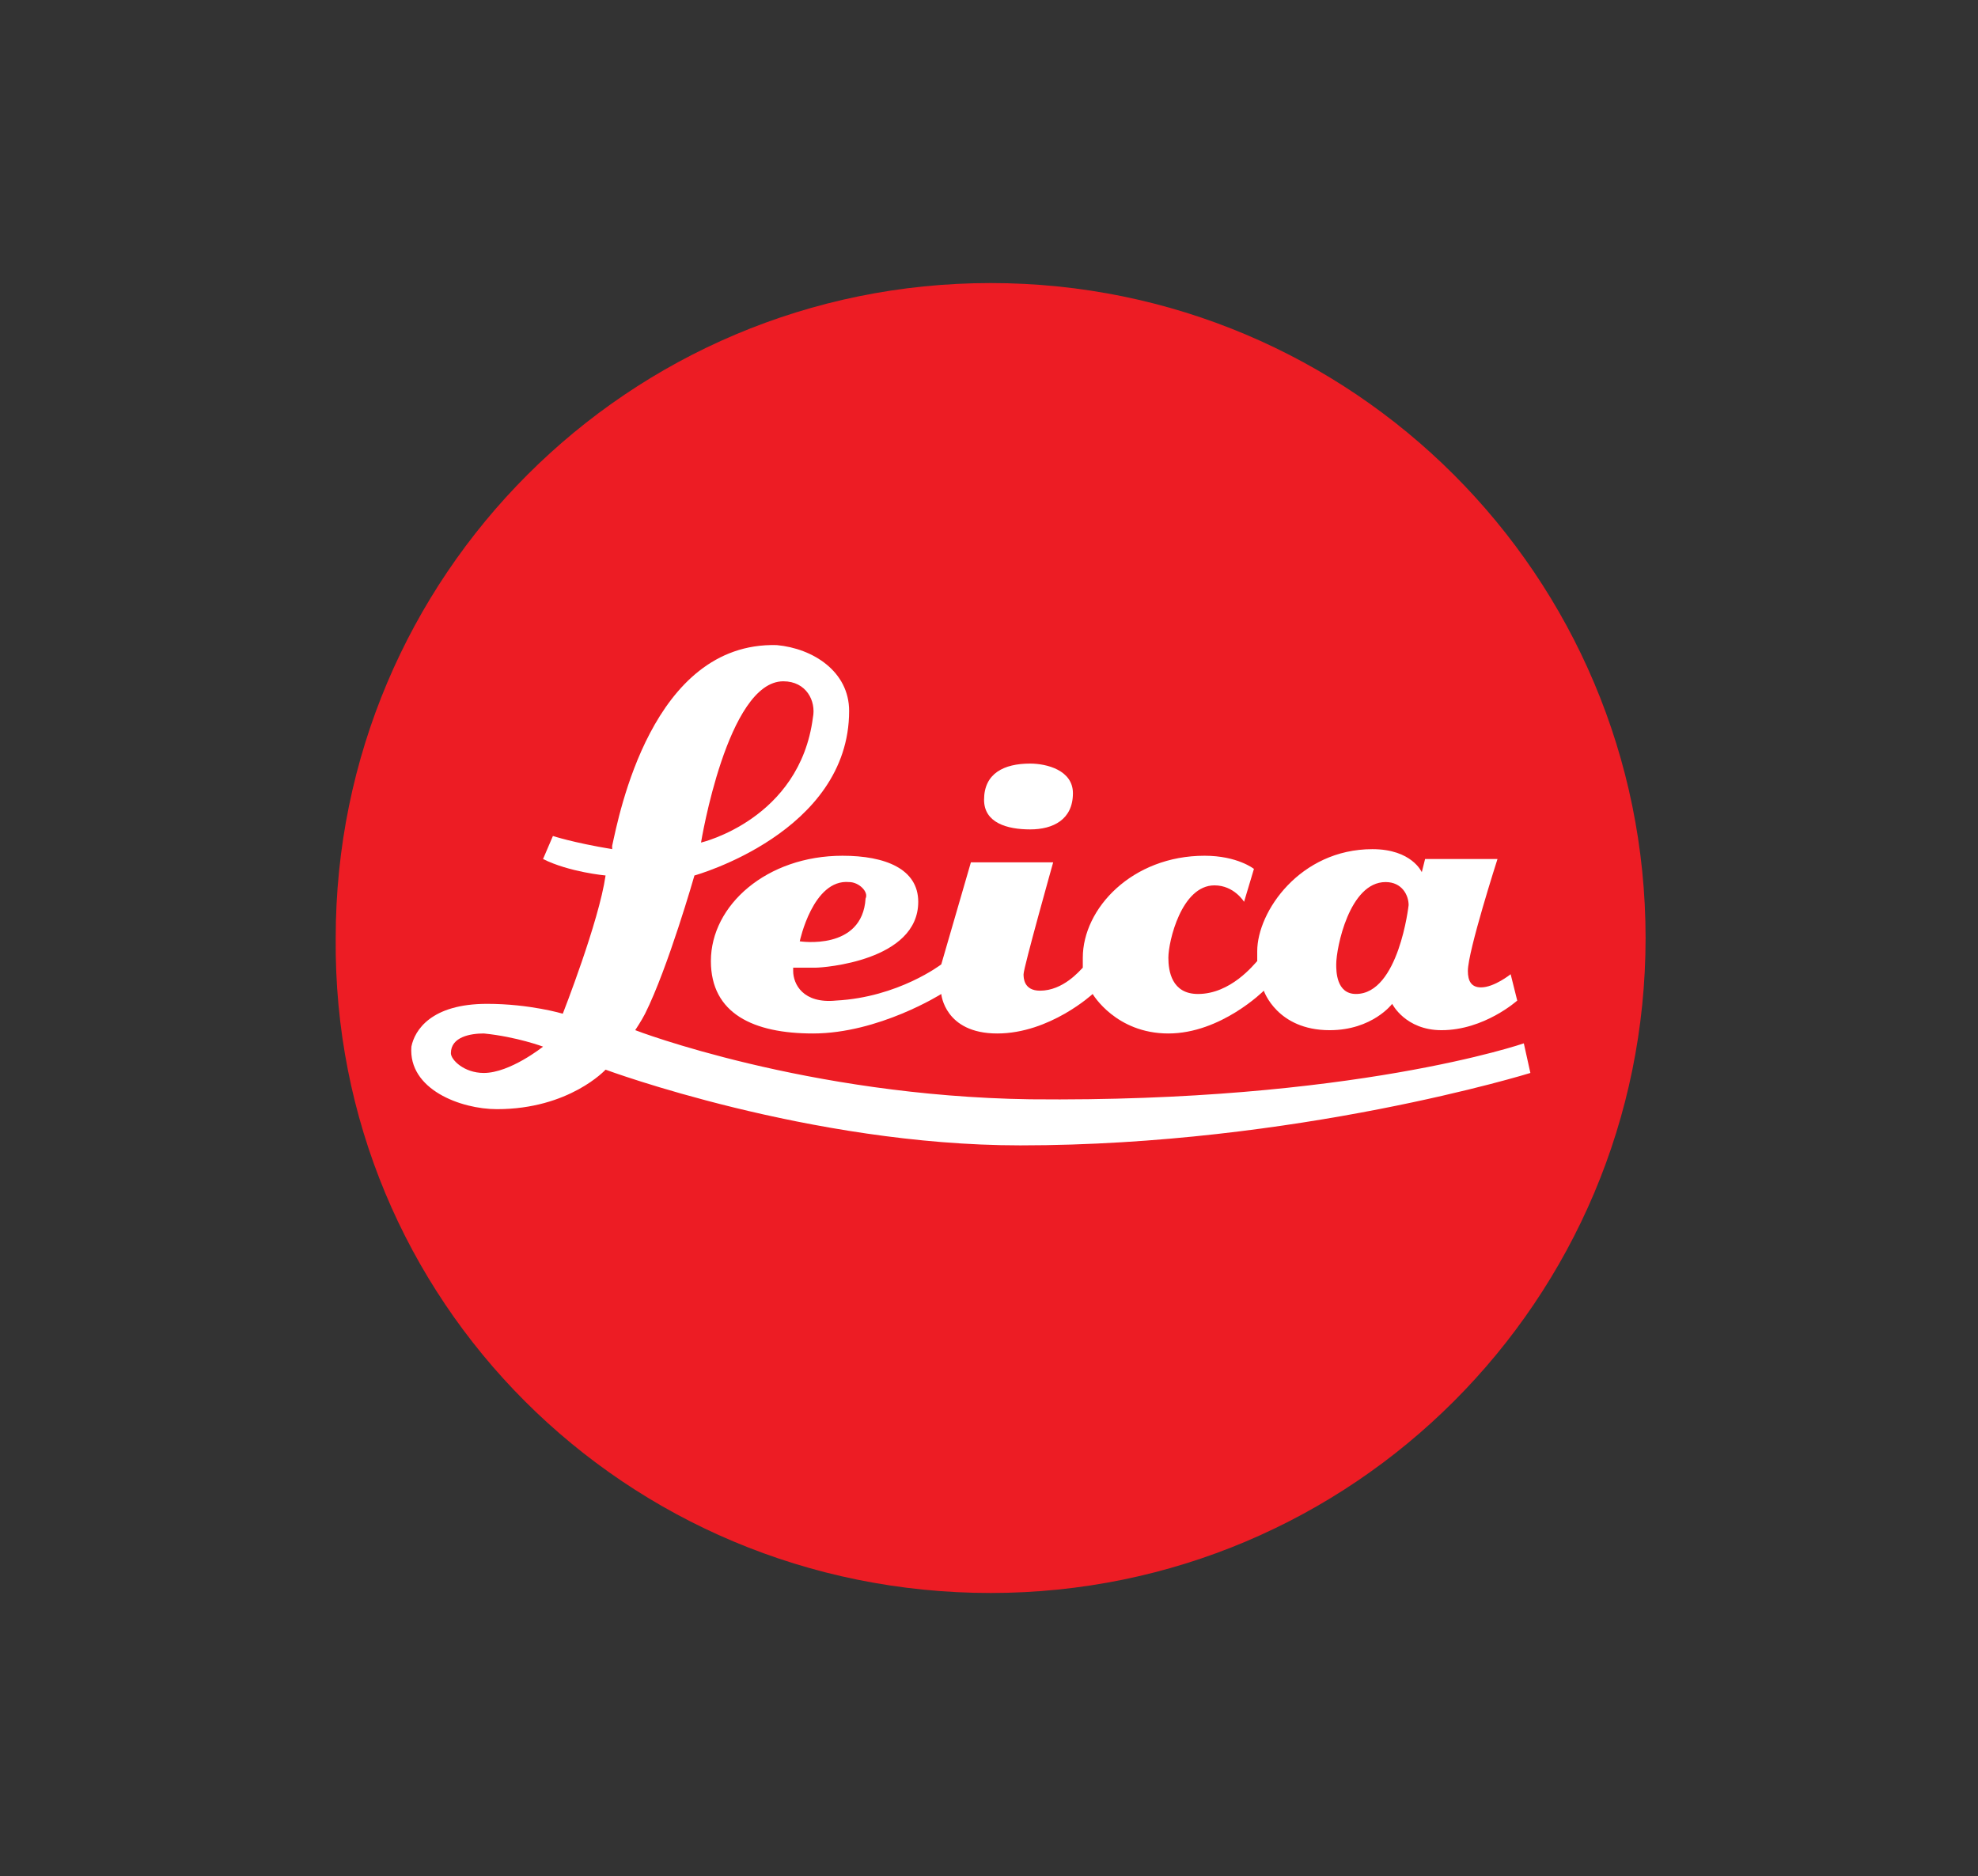
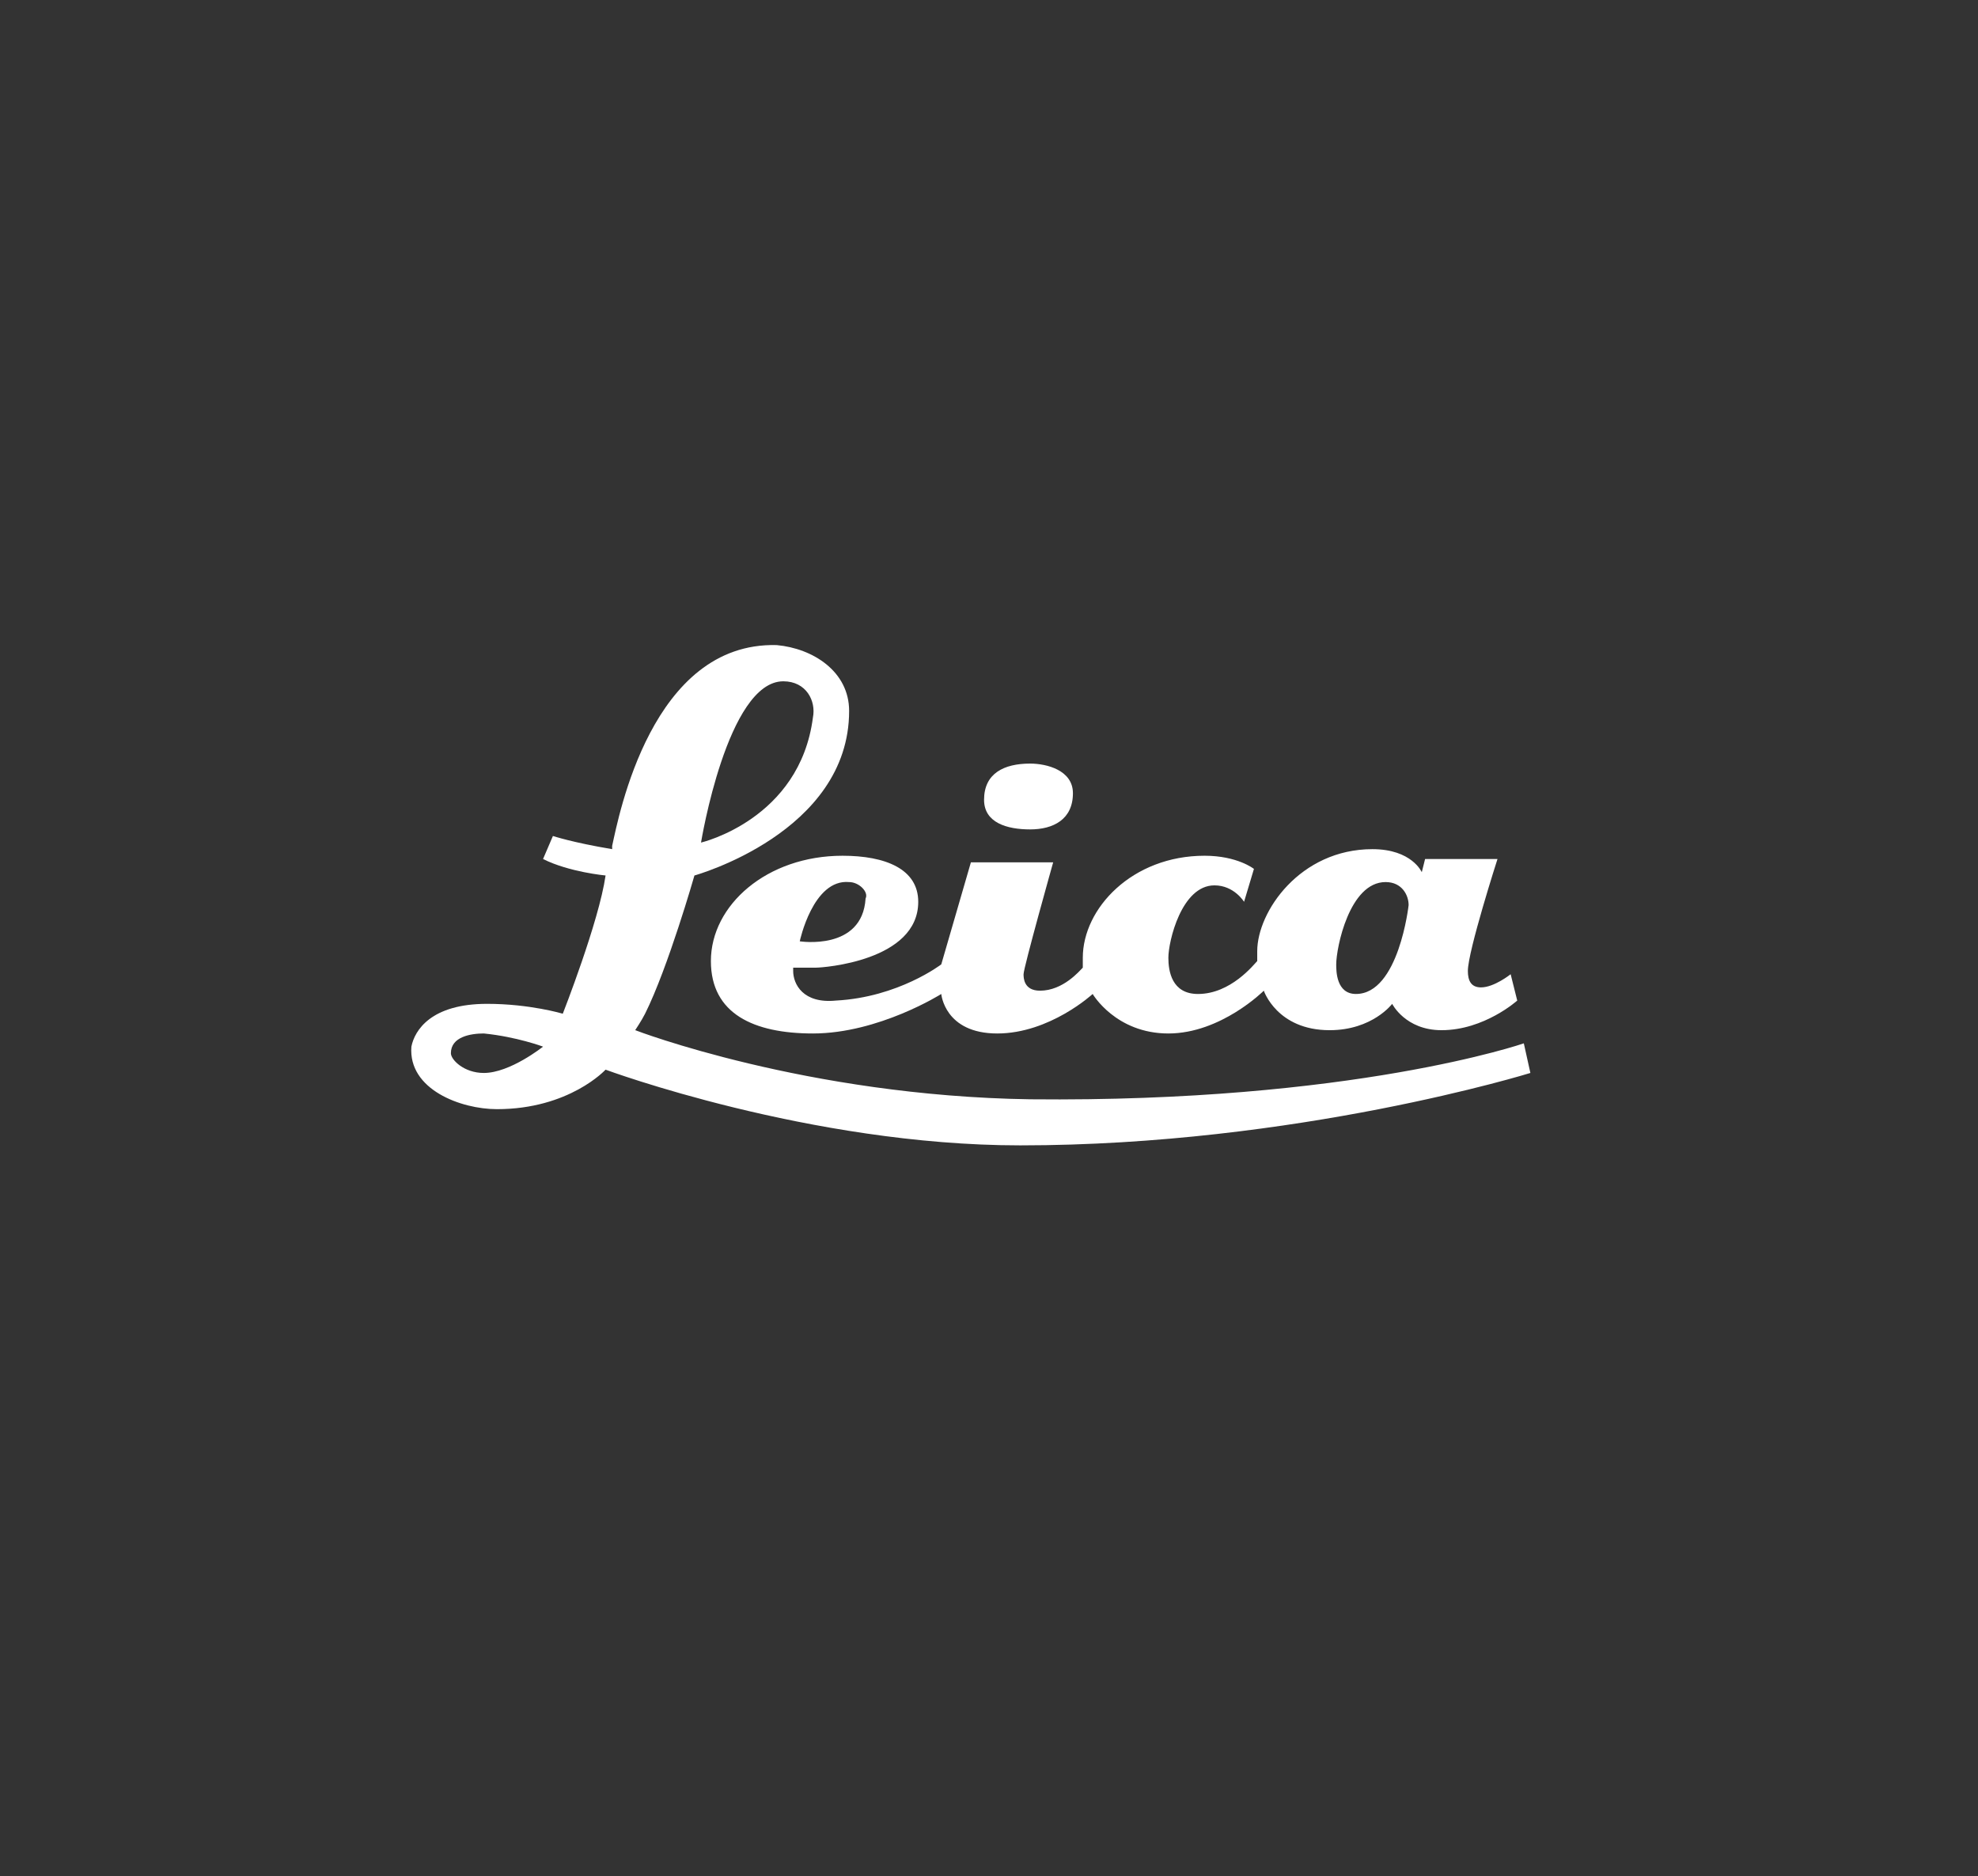
<svg xmlns="http://www.w3.org/2000/svg" version="1.1" id="Layer_1" x="0px" y="0px" viewBox="0 0 60.1 57" style="enable-background:new 0 0 60.1 57;" xml:space="preserve">
  <rect x="0" y="0" width="60.1" height="57" fill="#333333" stroke="none" />
  <style type="text/css">
	.st0{fill:#ED1C24;}
	.st1{fill:#FFFFFF;}
</style>
  <g>
-     <path class="st0" d="M30.1,48.4c11,0,19.9-8.9,19.9-19.9c0-11-8.9-19.9-19.9-19.9c-11,0-19.9,8.9-19.9,19.9   C10.1,39.5,19,48.4,30.1,48.4" />
    <path class="st1" d="M41.2,30.2c-0.6,0-0.6-0.7-0.6-0.9c0-0.5,0.4-2.5,1.5-2.5c0.5,0,0.7,0.4,0.7,0.7   C42.8,27.5,42.5,30.2,41.2,30.2 M25.8,26.8c0.3,0,0.6,0.3,0.5,0.5c-0.1,1.6-2,1.3-2,1.3S24.7,26.7,25.8,26.8 M45.9,29.6   c0,0-0.5,0.4-0.9,0.4c-0.3,0-0.4-0.2-0.4-0.5c0-0.6,0.9-3.4,0.9-3.4l-2.2,0l-0.1,0.4c0,0-0.3-0.7-1.5-0.7c-2.2,0-3.5,1.9-3.5,3.1   c0,0.2,0,0.3,0,0.3c-0.1,0.1-0.8,1-1.8,1c-0.8,0-0.9-0.7-0.9-1.1c0-0.5,0.4-2.2,1.4-2.2c0.6,0,0.9,0.5,0.9,0.5l0.3-1   c0,0-0.5-0.4-1.5-0.4c-2.2,0-3.7,1.6-3.7,3.1c0,0.2,0,0.3,0,0.3c-0.1,0.1-0.6,0.7-1.3,0.7c-0.5,0-0.5-0.4-0.5-0.5   c0-0.2,0.9-3.4,0.9-3.4l-2.5,0l-0.9,3.1c0,0-1.3,1-3.2,1.1c-1,0.1-1.3-0.5-1.3-0.9v-0.1c0,0,0.4,0,0.7,0c0.2,0,3.1-0.2,3.1-2   c0-1-1-1.4-2.3-1.4c-2.3,0-4,1.5-4,3.2c0,1.6,1.3,2.2,3.1,2.2c2,0,3.9-1.2,3.9-1.2s0.1,1.2,1.7,1.2c1.6,0,2.9-1.2,2.9-1.2   s0.7,1.2,2.3,1.2c1.6,0,2.9-1.3,2.9-1.3s0.4,1.2,2,1.2c1.3,0,1.9-0.8,1.9-0.8s0.4,0.8,1.5,0.8c1.3,0,2.3-0.9,2.3-0.9L45.9,29.6z" />
    <path class="st1" d="M14.7,32.6c-0.6,0-1-0.4-1-0.6c0-0.5,0.6-0.6,1-0.6c1,0.1,1.8,0.4,1.8,0.4S15.5,32.6,14.7,32.6 M23.8,20.7   c0.7,0,1,0.6,0.9,1.1c-0.4,3.1-3.4,3.8-3.4,3.8S22.1,20.7,23.8,20.7 M46.3,31.7c0,0-5.2,1.8-15,1.7c-6.8-0.1-12-2.1-12-2.1   s0.2-0.3,0.3-0.5c0.7-1.4,1.5-4.2,1.5-4.2s4.7-1.3,4.7-5c0-1.2-1.1-1.9-2.2-2c-3.8-0.1-4.8,5.2-5,6.1c0,0.1,0,0.1,0,0.1   c-1.2-0.2-1.8-0.4-1.8-0.4l-0.3,0.7c0.8,0.4,1.9,0.5,1.9,0.5c-0.2,1.4-1.3,4.2-1.3,4.2s-1-0.3-2.3-0.3c-1.7,0-2.2,0.8-2.3,1.3   c-0.1,1.3,1.5,1.9,2.6,1.9c2.2,0,3.3-1.2,3.3-1.2s6.2,2.3,12.6,2.3c8.4,0,15.5-2.2,15.5-2.2L46.3,31.7z" />
    <path class="st1" d="M31.3,23.2c-0.8,0-1.4,0.3-1.4,1.1c0,0.7,0.7,0.9,1.4,0.9c0.7,0,1.3-0.3,1.3-1.1   C32.6,23.4,31.8,23.2,31.3,23.2" />
  </g>
</svg>